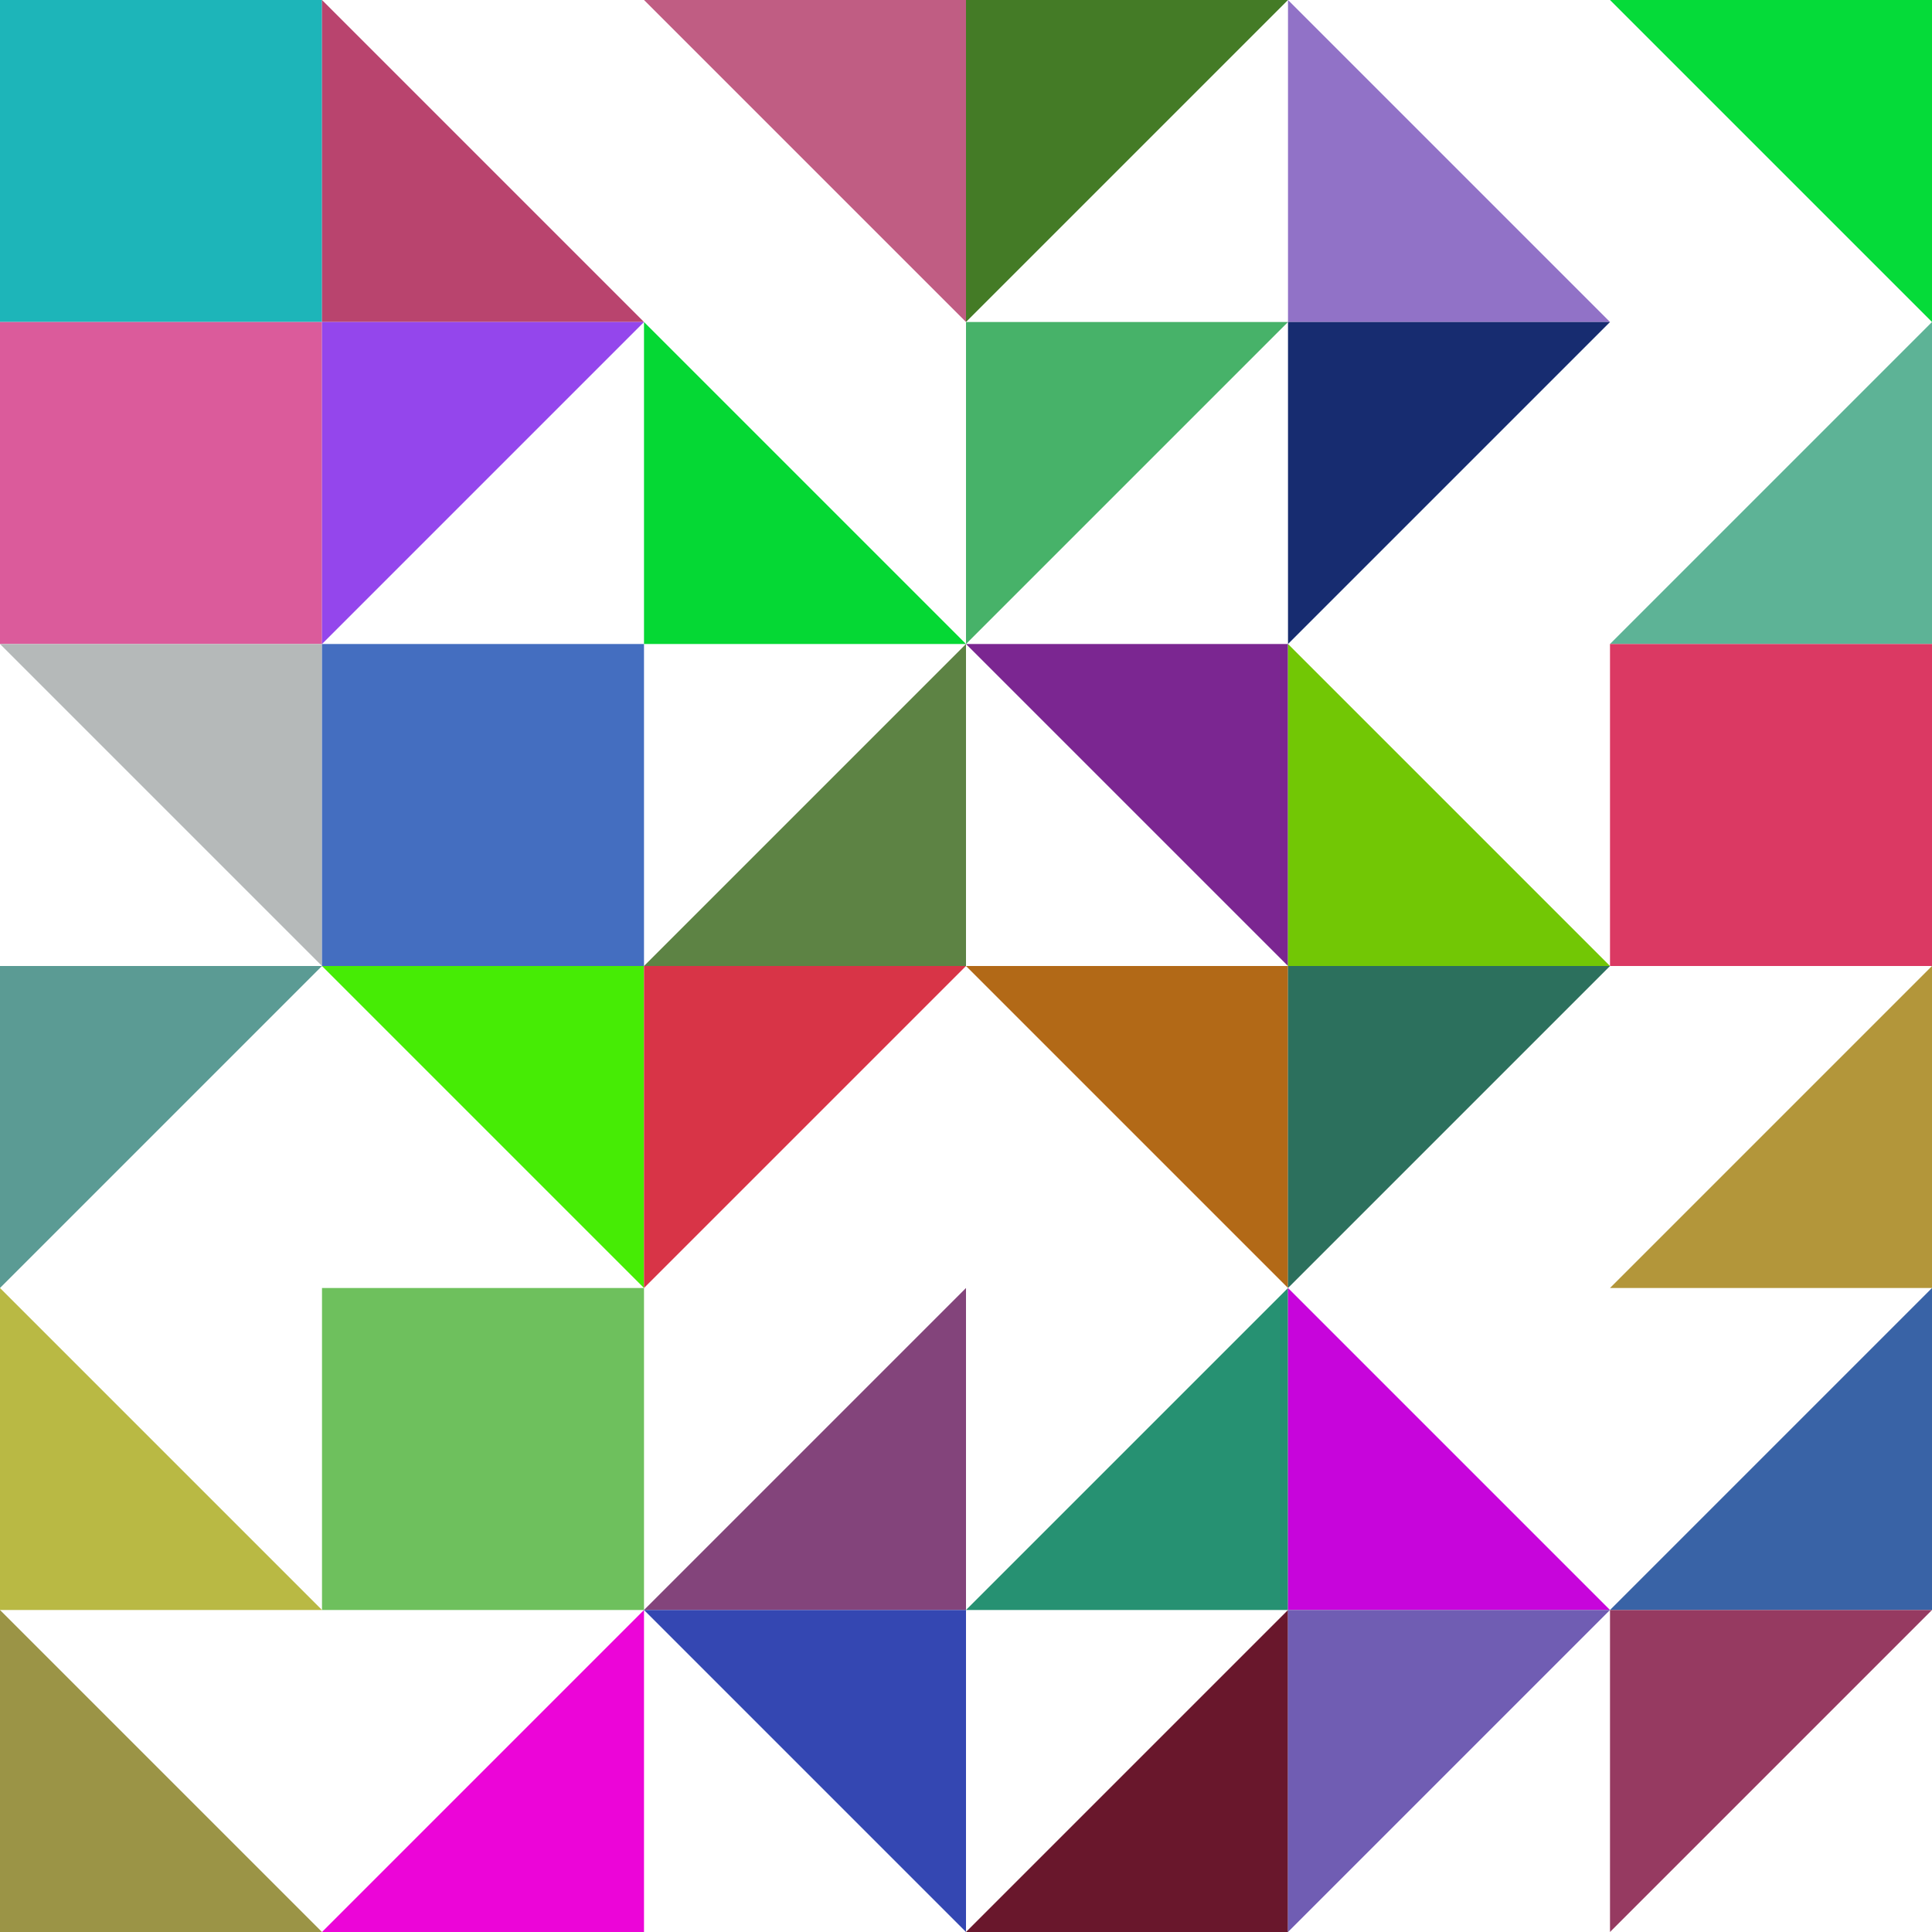
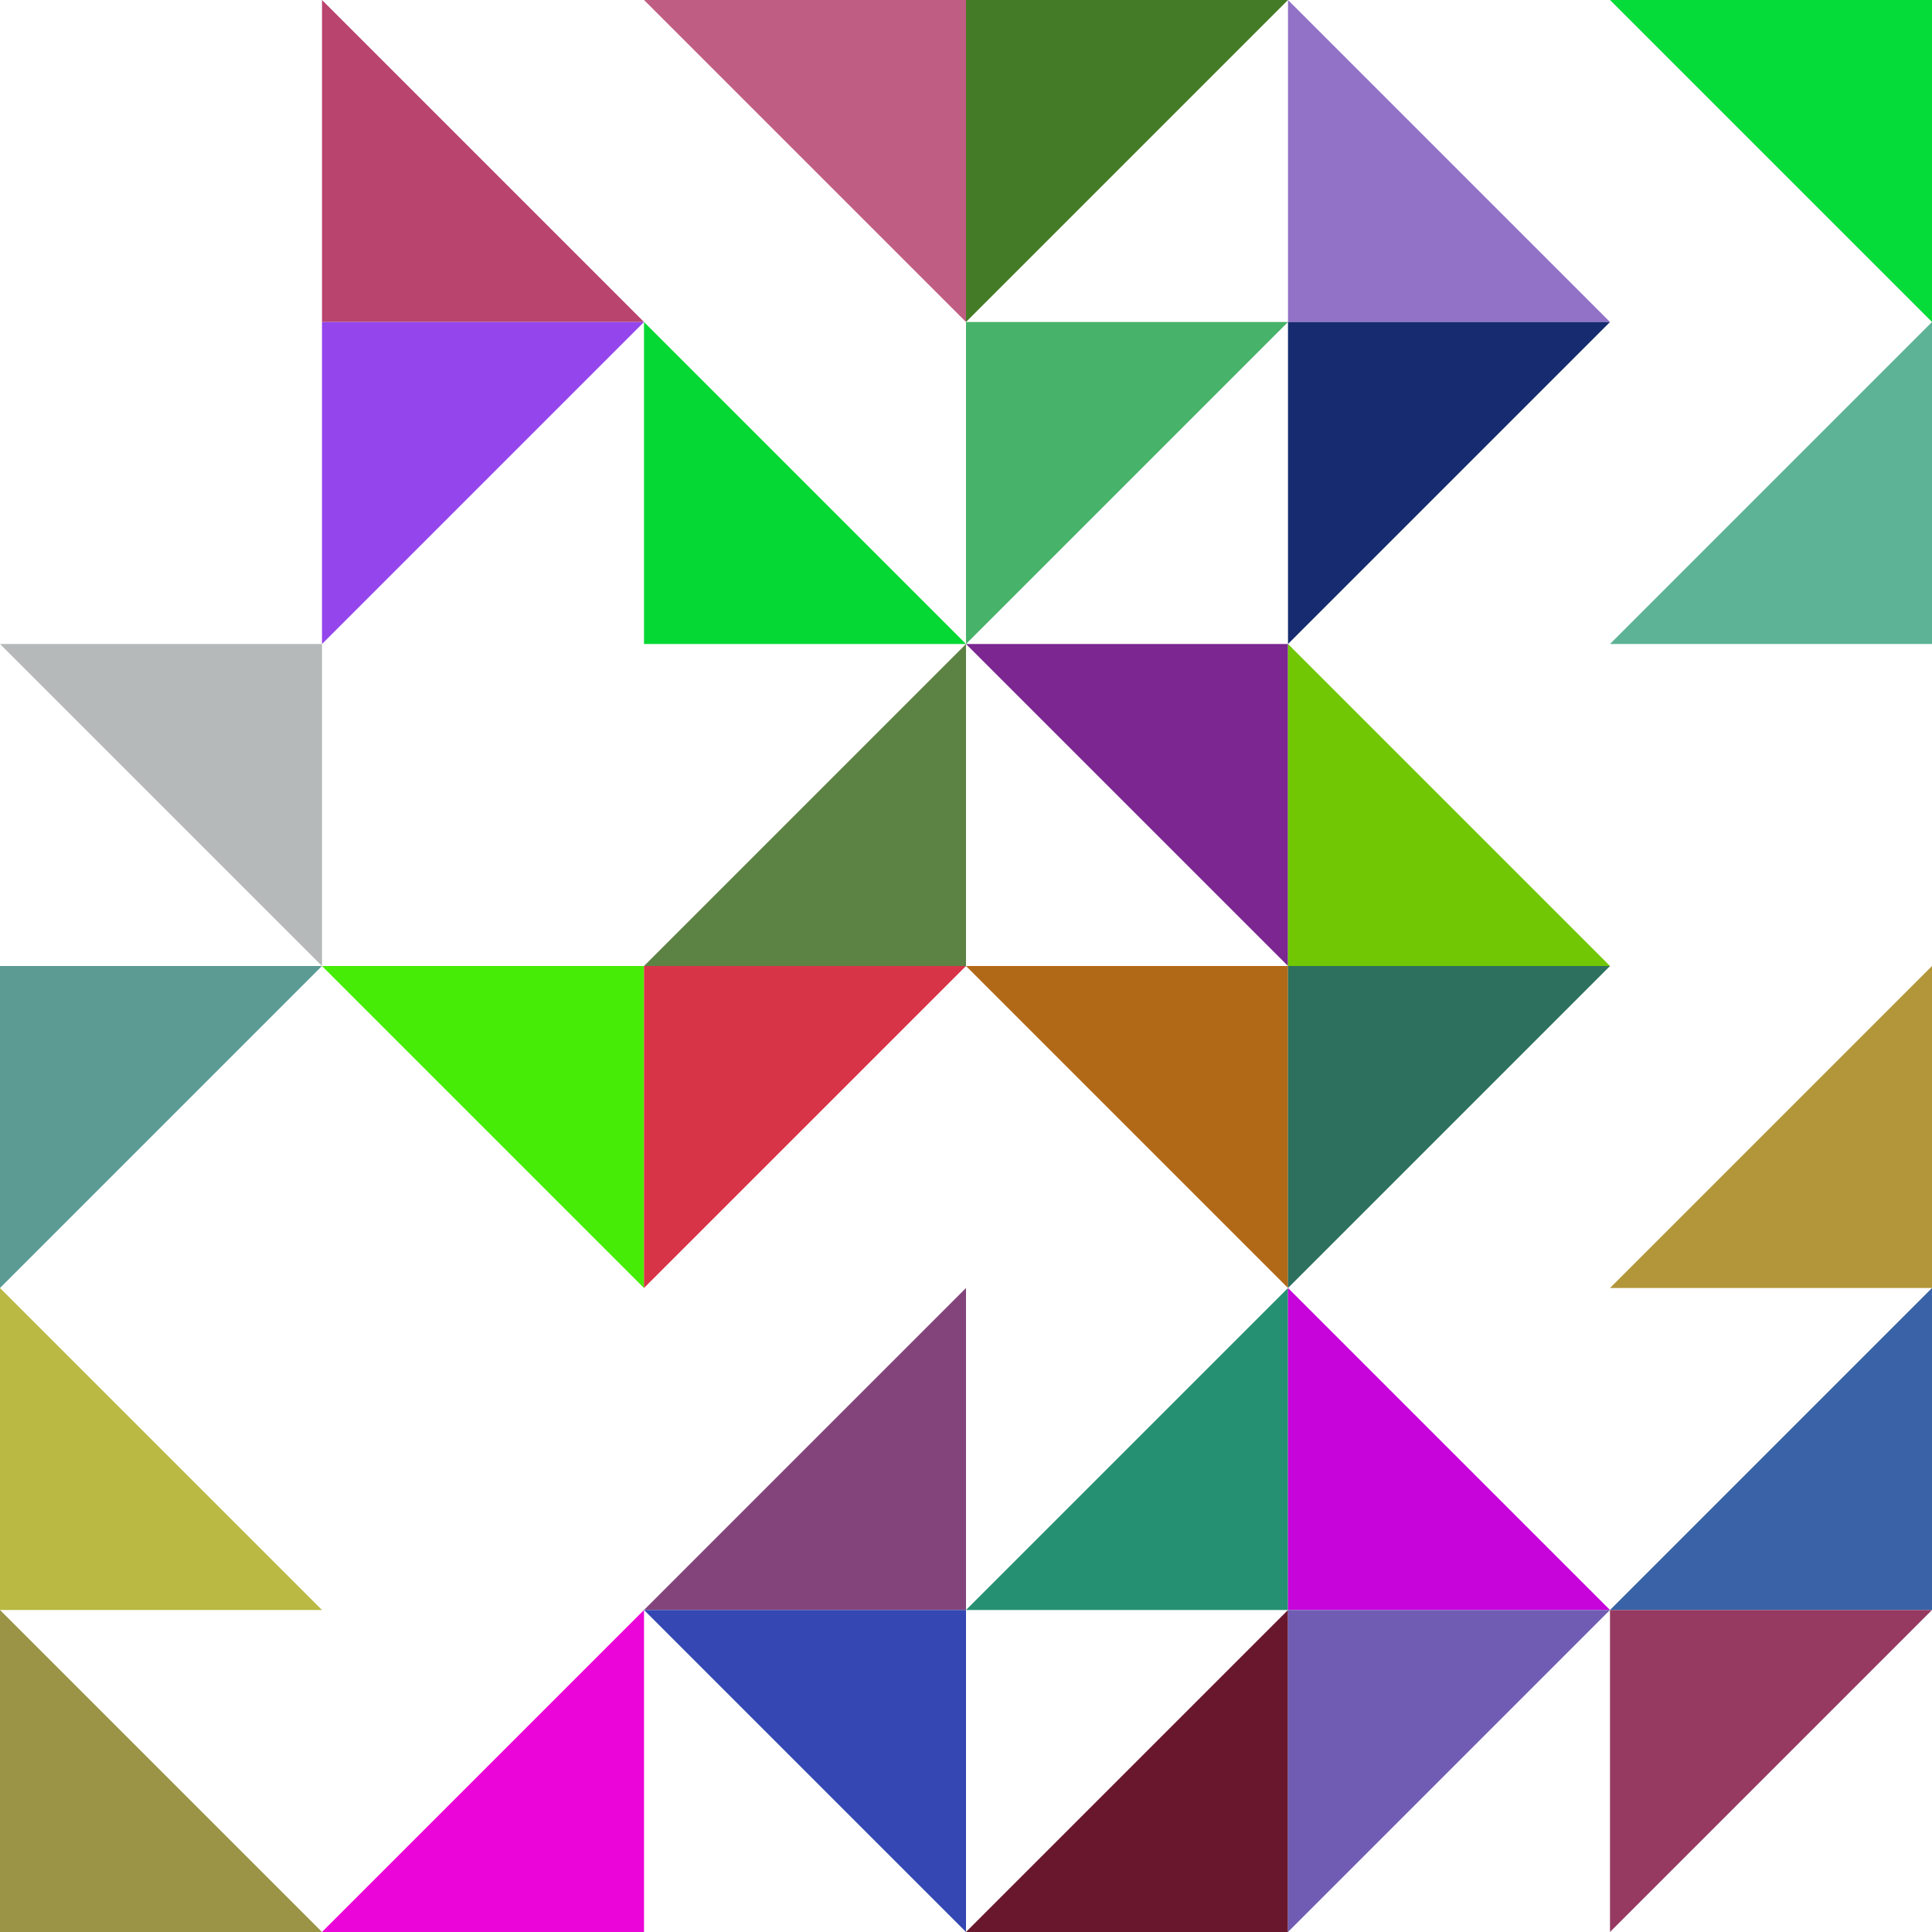
<svg xmlns="http://www.w3.org/2000/svg" viewBox="0 0 960 960" style="max-width:100vmin;max-height:100vmin;">
  <symbol id="pxl">
-     <rect stroke="none" width="160" height="160" />
-   </symbol>
+     </symbol>
  <symbol id="tri">
    <polygon stroke="none" width="160" height="160" points="0,0 0,160 160,0" />
  </symbol>
  <use href="#pxl" fill="#1db5b9" x="0" y="0" />
  <use href="#pxl" fill="#db5b9b" x="0" y="160" />
  <use href="#tri" fill="#b5b9b9" x="0" y="320" transform="rotate(90 80,400)" />
  <use href="#tri" fill="#5b9b94" x="0" y="480" />
  <use href="#tri" fill="#b9b944" x="0" y="640" transform="rotate(270 80,720)" />
  <use href="#tri" fill="#9b9446" x="0" y="800" transform="rotate(270 80,880)" />
  <use href="#tri" fill="#b9446e" x="160" y="0" transform="rotate(270 240,80)" />
  <use href="#tri" fill="#9446ec" x="160" y="160" />
  <use href="#pxl" fill="#446ec0" x="160" y="320" />
  <use href="#tri" fill="#46ec05" x="160" y="480" transform="rotate(90 240,560)" />
  <use href="#pxl" fill="#6ec05d" x="160" y="640" />
  <use href="#tri" fill="#ec05d8" x="160" y="800" transform="rotate(180 240,880)" />
  <use href="#tri" fill="#c05d83" x="320" y="0" transform="rotate(90 400,80)" />
  <use href="#tri" fill="#05d834" x="320" y="160" transform="rotate(270 400,240)" />
  <use href="#tri" fill="#5d8344" x="320" y="320" transform="rotate(180 400,400)" />
  <use href="#tri" fill="#d83447" x="320" y="480" />
  <use href="#tri" fill="#83447b" x="320" y="640" transform="rotate(180 400,720)" />
  <use href="#tri" fill="#3447b2" x="320" y="800" transform="rotate(90 400,880)" />
  <use href="#tri" fill="#447b26" x="480" y="0" />
  <use href="#tri" fill="#47b269" x="480" y="160" />
  <use href="#tri" fill="#7b2691" x="480" y="320" transform="rotate(90 560,400)" />
  <use href="#tri" fill="#b26917" x="480" y="480" transform="rotate(90 560,560)" />
  <use href="#tri" fill="#269172" x="480" y="640" transform="rotate(180 560,720)" />
  <use href="#tri" fill="#69172c" x="480" y="800" transform="rotate(180 560,880)" />
  <use href="#tri" fill="#9172c7" x="640" y="0" transform="rotate(270 720,80)" />
  <use href="#tri" fill="#172c70" x="640" y="160" />
  <use href="#tri" fill="#72c705" x="640" y="320" transform="rotate(270 720,400)" />
  <use href="#tri" fill="#2c705d" x="640" y="480" />
  <use href="#tri" fill="#c705db" x="640" y="640" transform="rotate(270 720,720)" />
  <use href="#tri" fill="#705db3" x="640" y="800" />
  <use href="#tri" fill="#05db39" x="800" y="0" transform="rotate(90 880,80)" />
  <use href="#tri" fill="#5db396" x="800" y="160" transform="rotate(180 880,240)" />
  <use href="#pxl" fill="#db3963" x="800" y="320" />
  <use href="#tri" fill="#b3963a" x="800" y="480" transform="rotate(180 880,560)" />
  <use href="#tri" fill="#3963a6" x="800" y="640" transform="rotate(180 880,720)" />
  <use href="#tri" fill="#963a61" x="800" y="800" />
</svg>